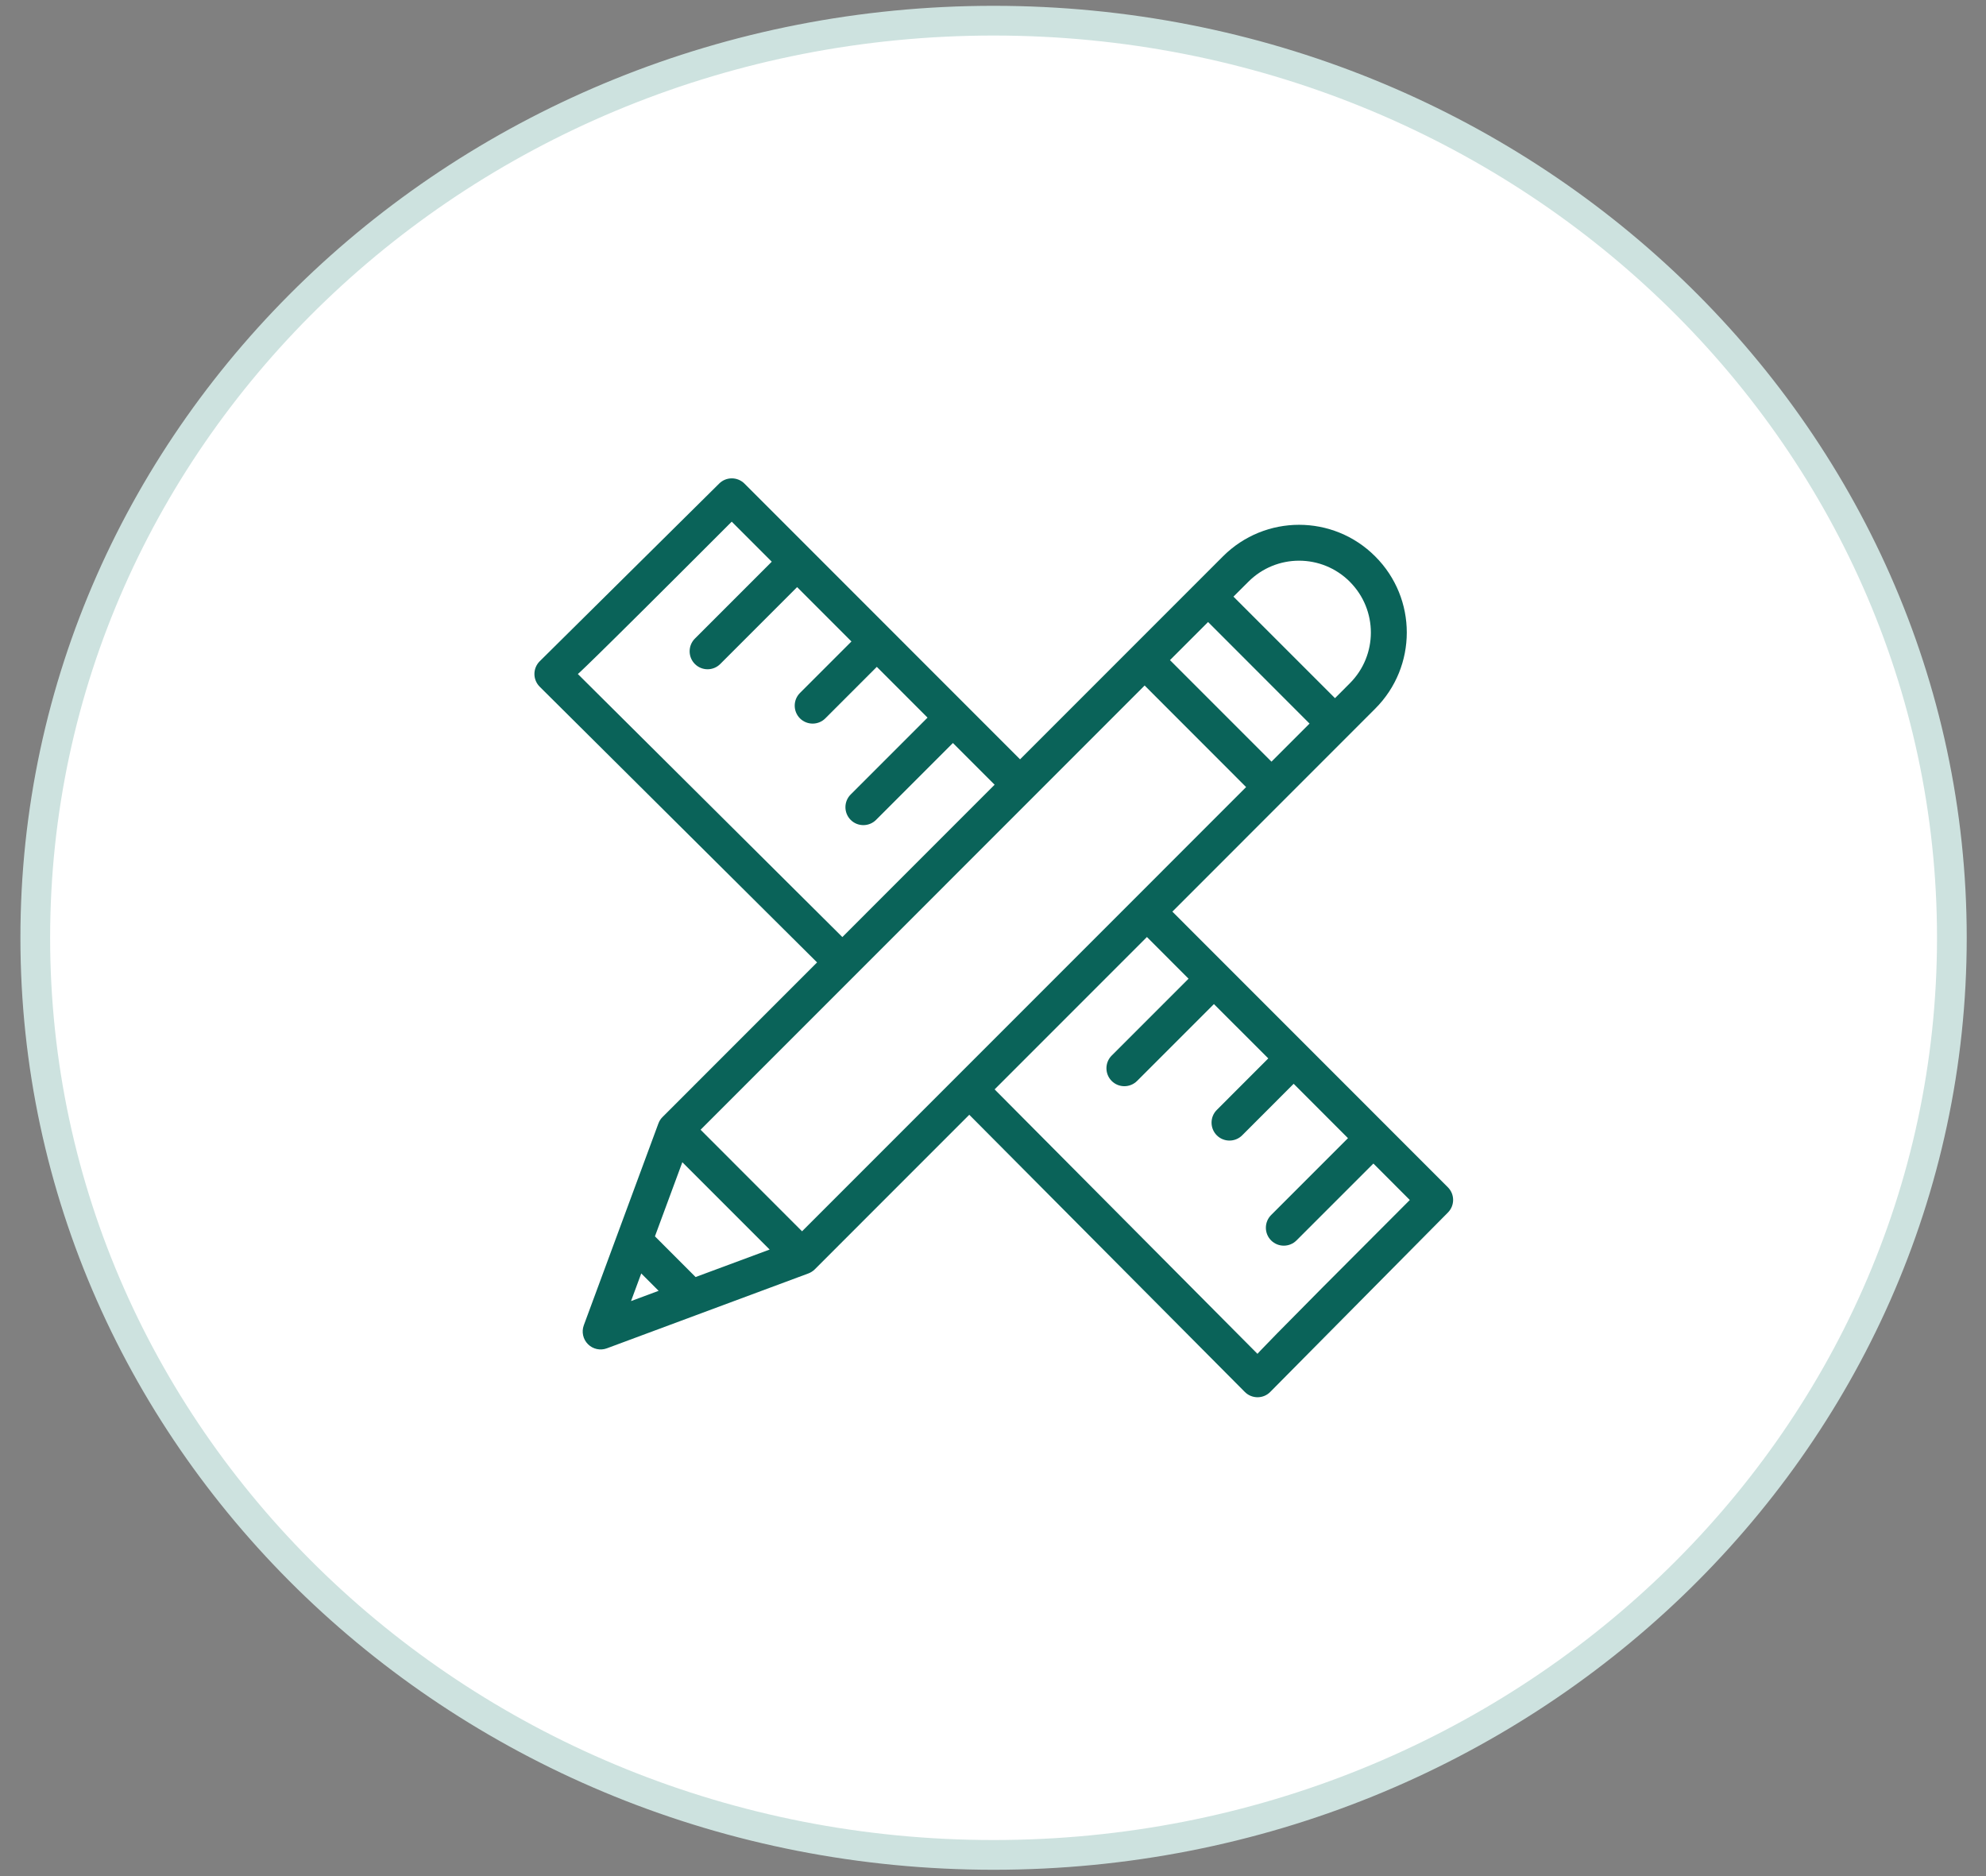
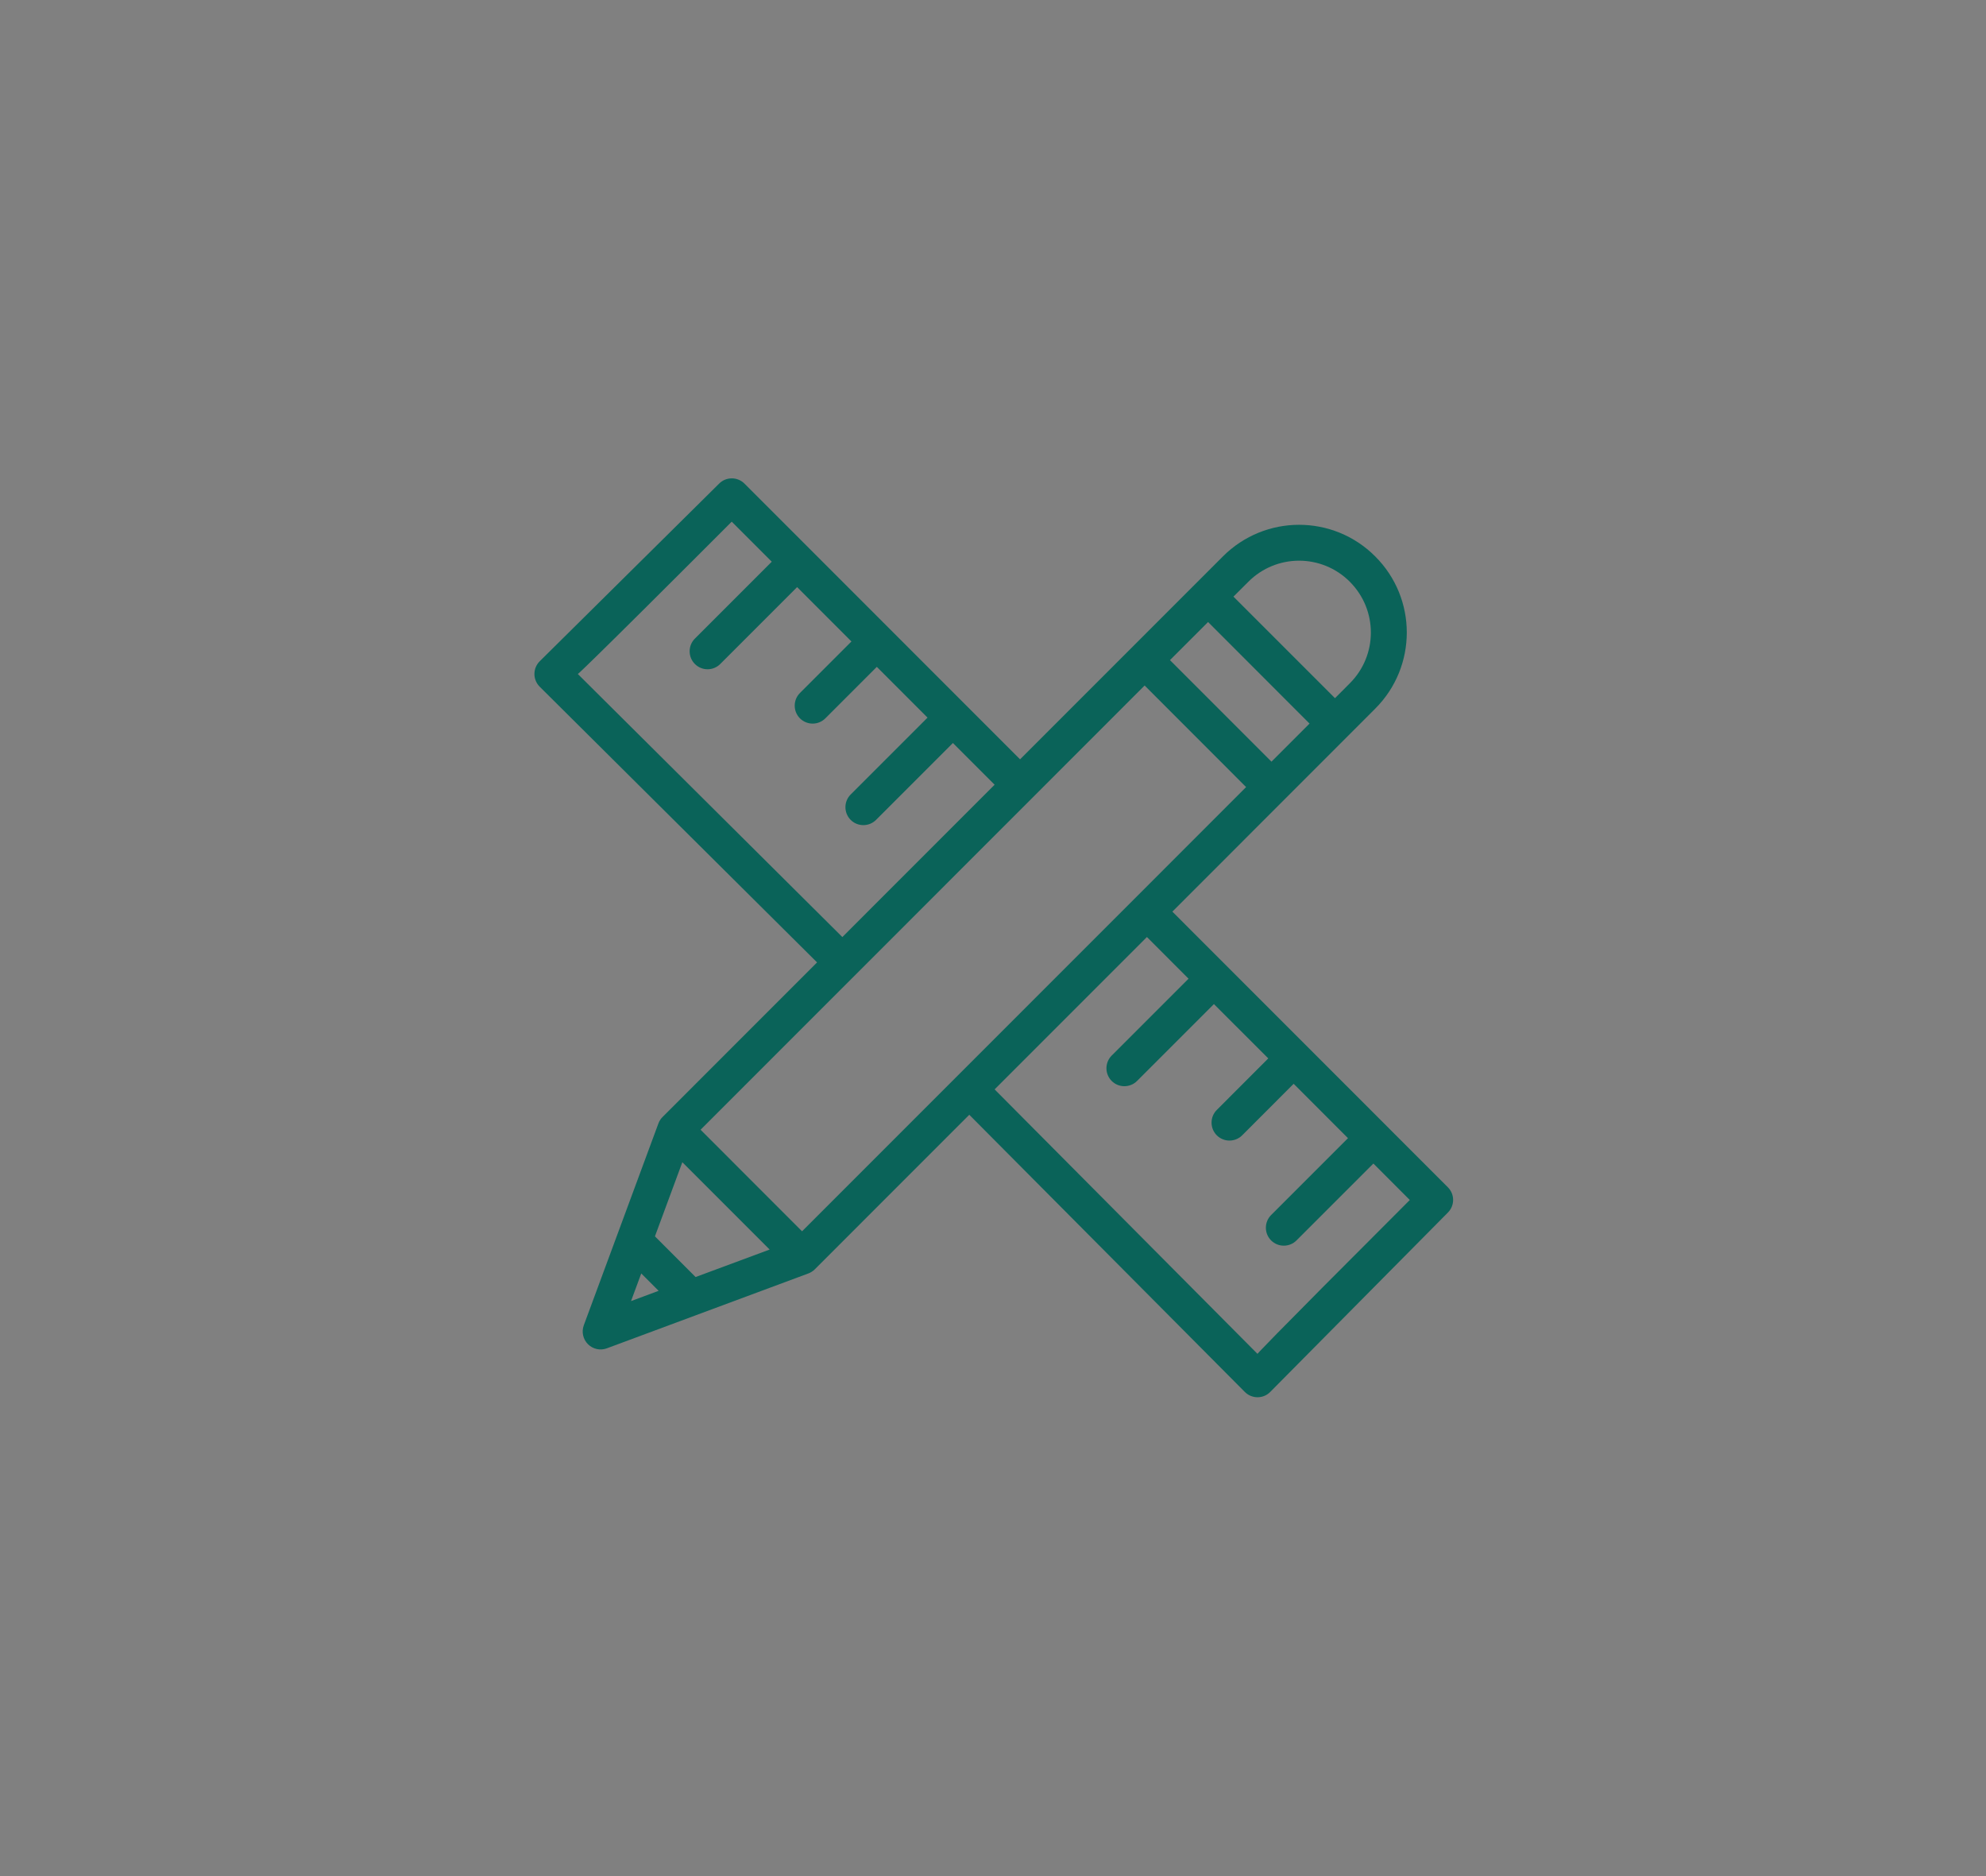
<svg xmlns="http://www.w3.org/2000/svg" width="54" height="51" viewBox="0 0 54 51" fill="none">
  <rect x="0" y="0" width="54" height="51" fill="#808080" stroke="none" />
-   <path d="M27.016 0.562C41.423 0.562 53.072 11.741 53.072 25.493C53.072 39.246 41.423 50.424 27.016 50.424C12.608 50.424 0.959 39.246 0.959 25.493C0.959 11.741 12.608 0.562 27.016 0.562Z" fill="white" stroke="#CDE2DF" stroke-width="0.808" />
  <g clip-path="url(#clip0_5020_7685)">
    <path d="M22.216 26.163L18.014 30.366C17.967 30.412 17.928 30.471 17.904 30.537C17.904 30.538 17.902 30.539 17.902 30.541C17.514 31.59 16.337 34.774 15.874 36.026C15.808 36.205 15.852 36.406 15.987 36.541C16.121 36.675 16.322 36.72 16.501 36.653C17.714 36.202 20.927 35.008 21.979 34.618C22.04 34.595 22.104 34.556 22.154 34.506L26.355 30.304L33.847 37.839C33.938 37.931 34.063 37.983 34.193 37.983C34.324 37.983 34.448 37.931 34.539 37.838L39.369 32.962C39.559 32.771 39.558 32.464 39.367 32.274C38.995 31.901 32.172 25.078 31.877 24.782C33.151 23.507 36.221 20.436 37.392 19.265C38.537 18.122 38.538 16.268 37.392 15.125C36.249 13.98 34.397 13.98 33.252 15.125L27.736 20.642C27.453 20.359 20.669 13.573 20.243 13.147C20.053 12.957 19.745 12.956 19.555 13.145L14.676 17.975C14.583 18.067 14.531 18.192 14.531 18.322C14.531 18.452 14.583 18.576 14.675 18.668L22.216 26.162V26.163ZM28.081 21.678L31.123 18.635L33.882 21.396L30.841 24.438L21.808 33.472L19.049 30.711L28.081 21.678ZM32.848 16.909L35.607 19.67L34.572 20.705L31.812 17.945L32.847 16.91L32.848 16.909ZM18.914 34.716L17.808 33.609L18.553 31.594L20.927 33.968L18.914 34.715V34.716ZM17.435 34.617L17.908 35.09L17.158 35.369L17.436 34.617H17.435ZM32.317 26.605L30.227 28.695C30.037 28.885 30.037 29.194 30.227 29.385C30.417 29.575 30.726 29.575 30.917 29.385L33.007 27.295L34.485 28.772L33.085 30.173C32.895 30.363 32.895 30.672 33.085 30.863C33.275 31.053 33.584 31.053 33.775 30.863L35.175 29.462L36.652 30.94L34.562 33.03C34.372 33.221 34.372 33.53 34.562 33.72C34.753 33.91 35.062 33.91 35.252 33.72L37.343 31.63L38.333 32.621C34.213 36.738 34.191 36.803 34.191 36.803L27.044 29.614L31.185 25.472L32.317 26.605H32.317ZM36.702 15.815C37.465 16.578 37.465 17.813 36.702 18.575L36.299 18.979L33.538 16.219L33.943 15.815C34.705 15.051 35.94 15.051 36.703 15.815L36.702 15.815ZM20.984 15.27L18.894 17.36C18.704 17.55 18.704 17.86 18.894 18.05C19.084 18.241 19.394 18.241 19.584 18.05L21.674 15.96L23.151 17.438L21.751 18.838C21.561 19.028 21.561 19.337 21.751 19.528C21.942 19.718 22.251 19.718 22.441 19.528L23.841 18.128L25.22 19.508L23.13 21.598C22.94 21.788 22.94 22.097 23.13 22.288C23.32 22.478 23.63 22.478 23.82 22.288L25.91 20.198L27.044 21.332L22.904 25.473L15.712 18.323C15.712 18.323 15.78 18.301 19.896 14.181L20.985 15.27H20.984Z" fill="#0A6359" />
  </g>
  <defs>
    <clipPath id="clip0_5020_7685">
      <rect width="24.978" height="24.978" fill="white" transform="translate(14.531 13.004)" />
    </clipPath>
  </defs>
</svg>